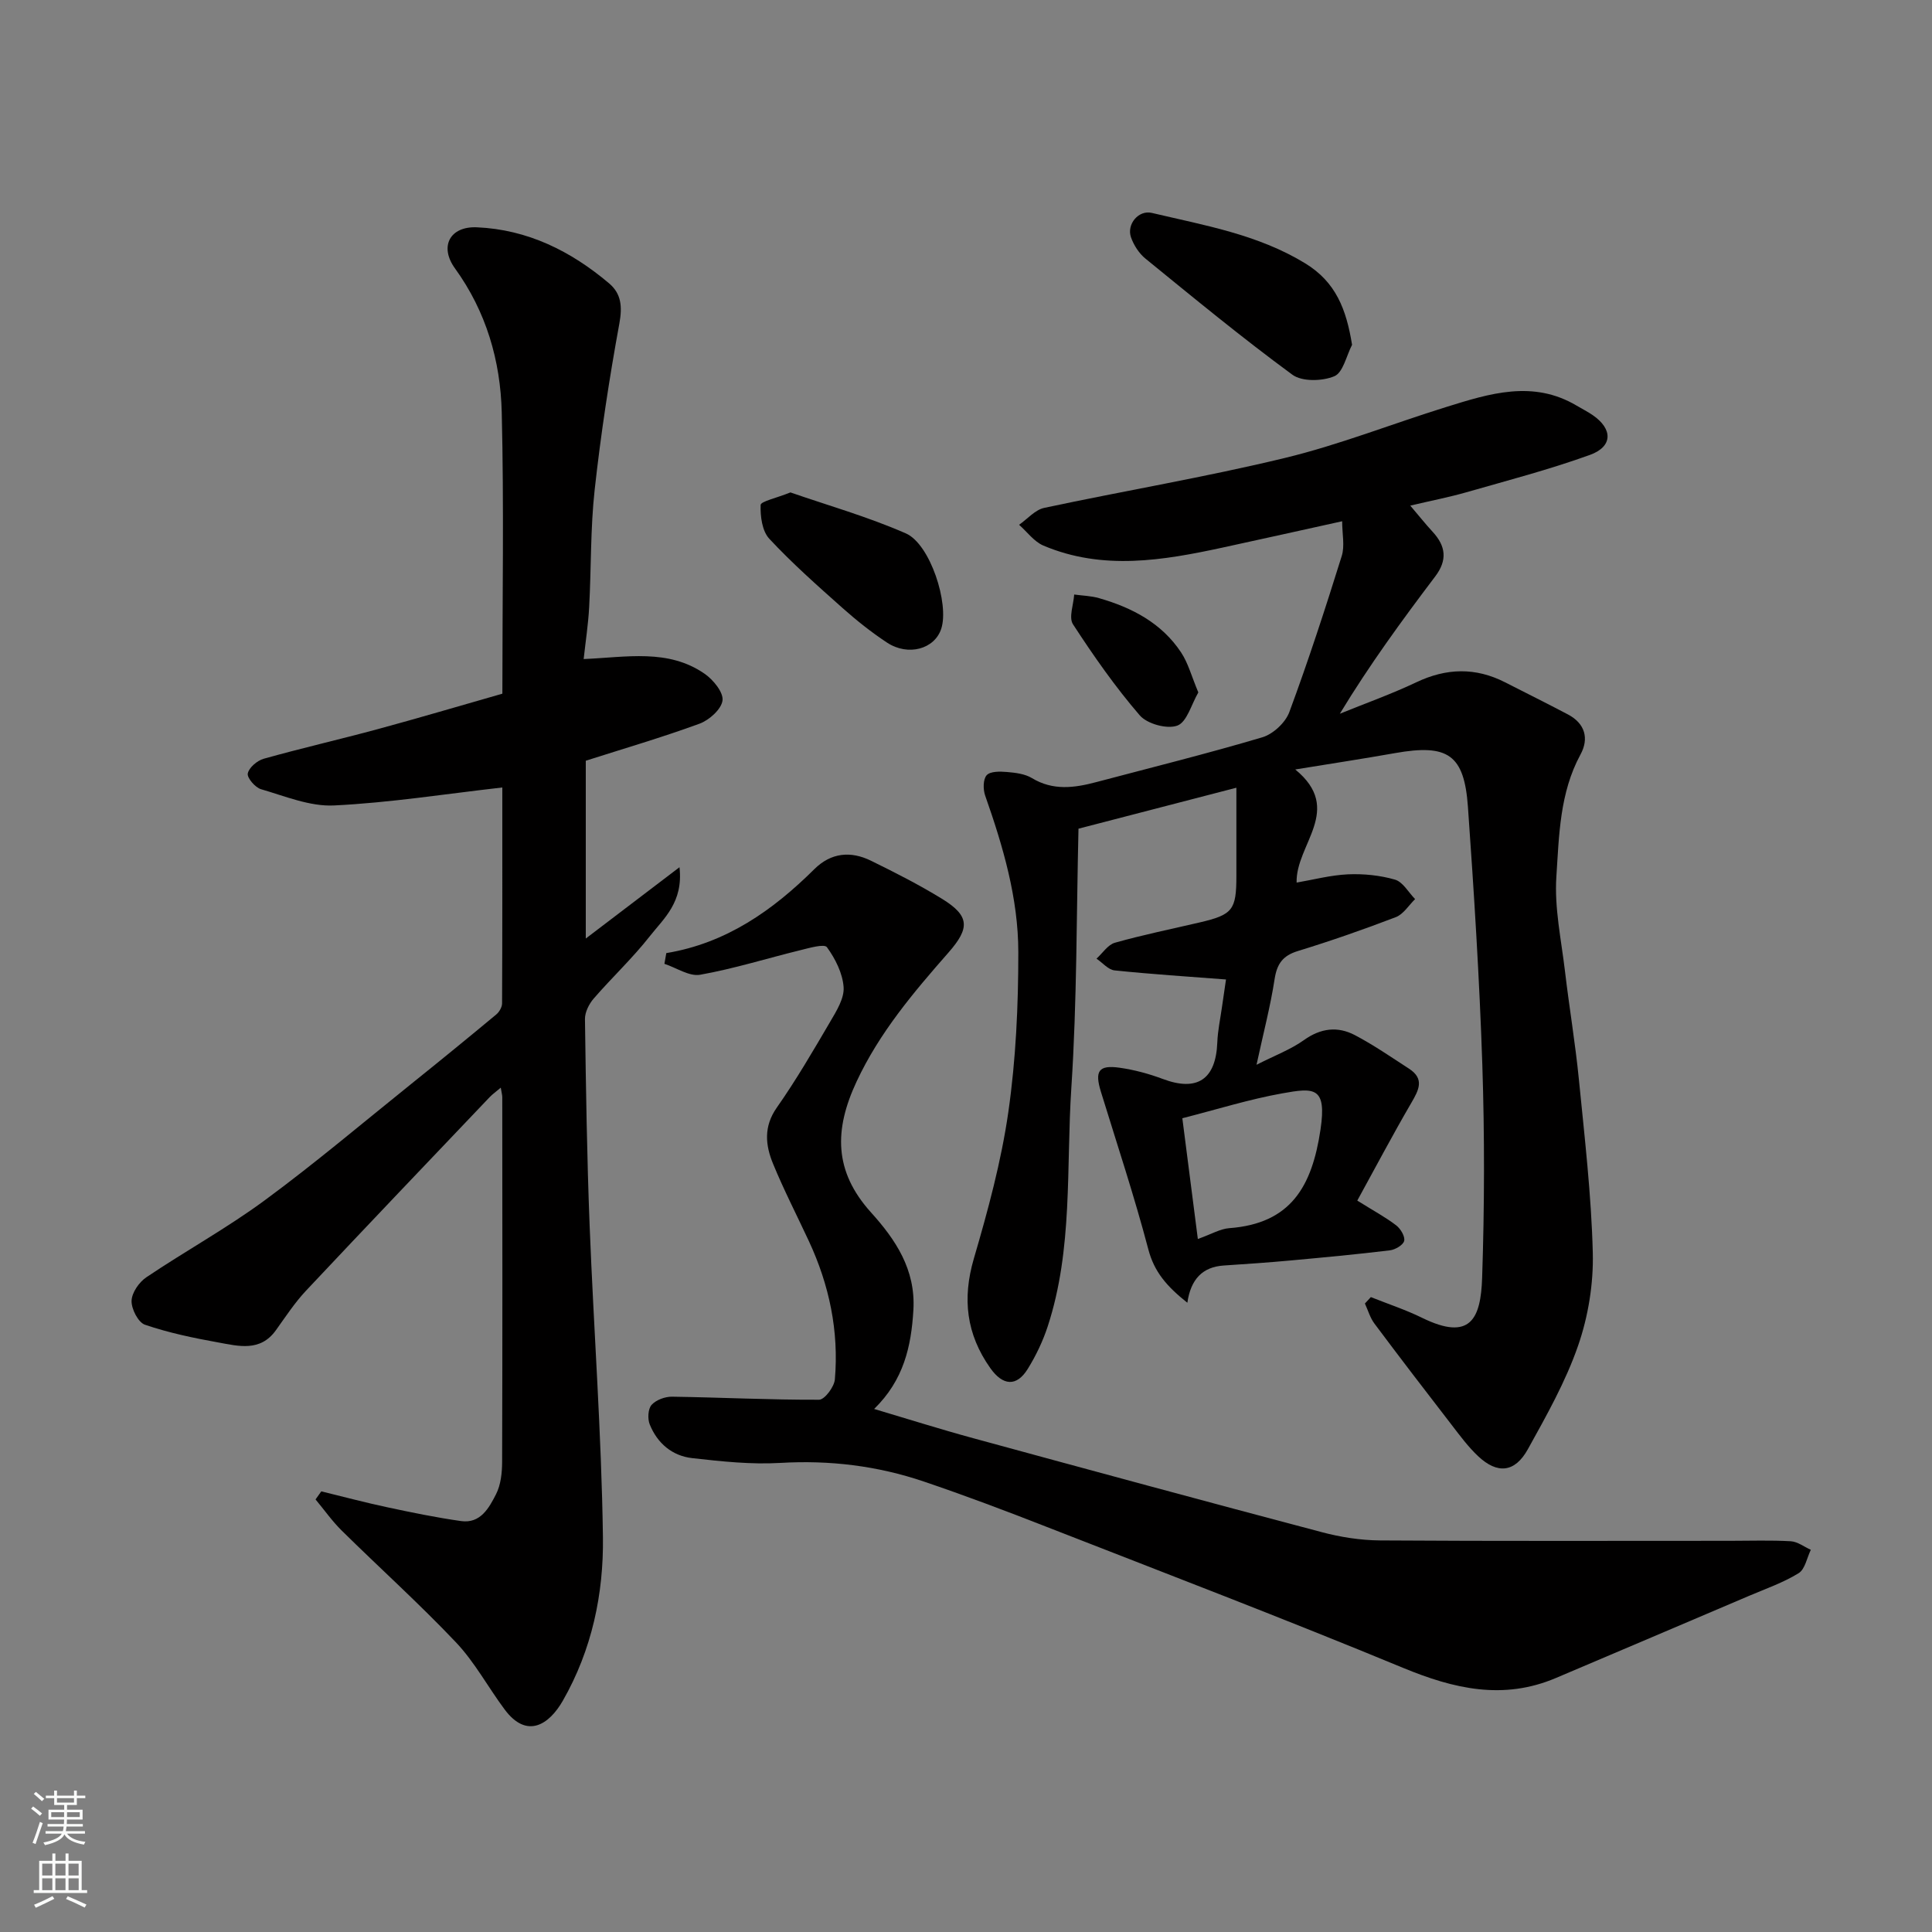
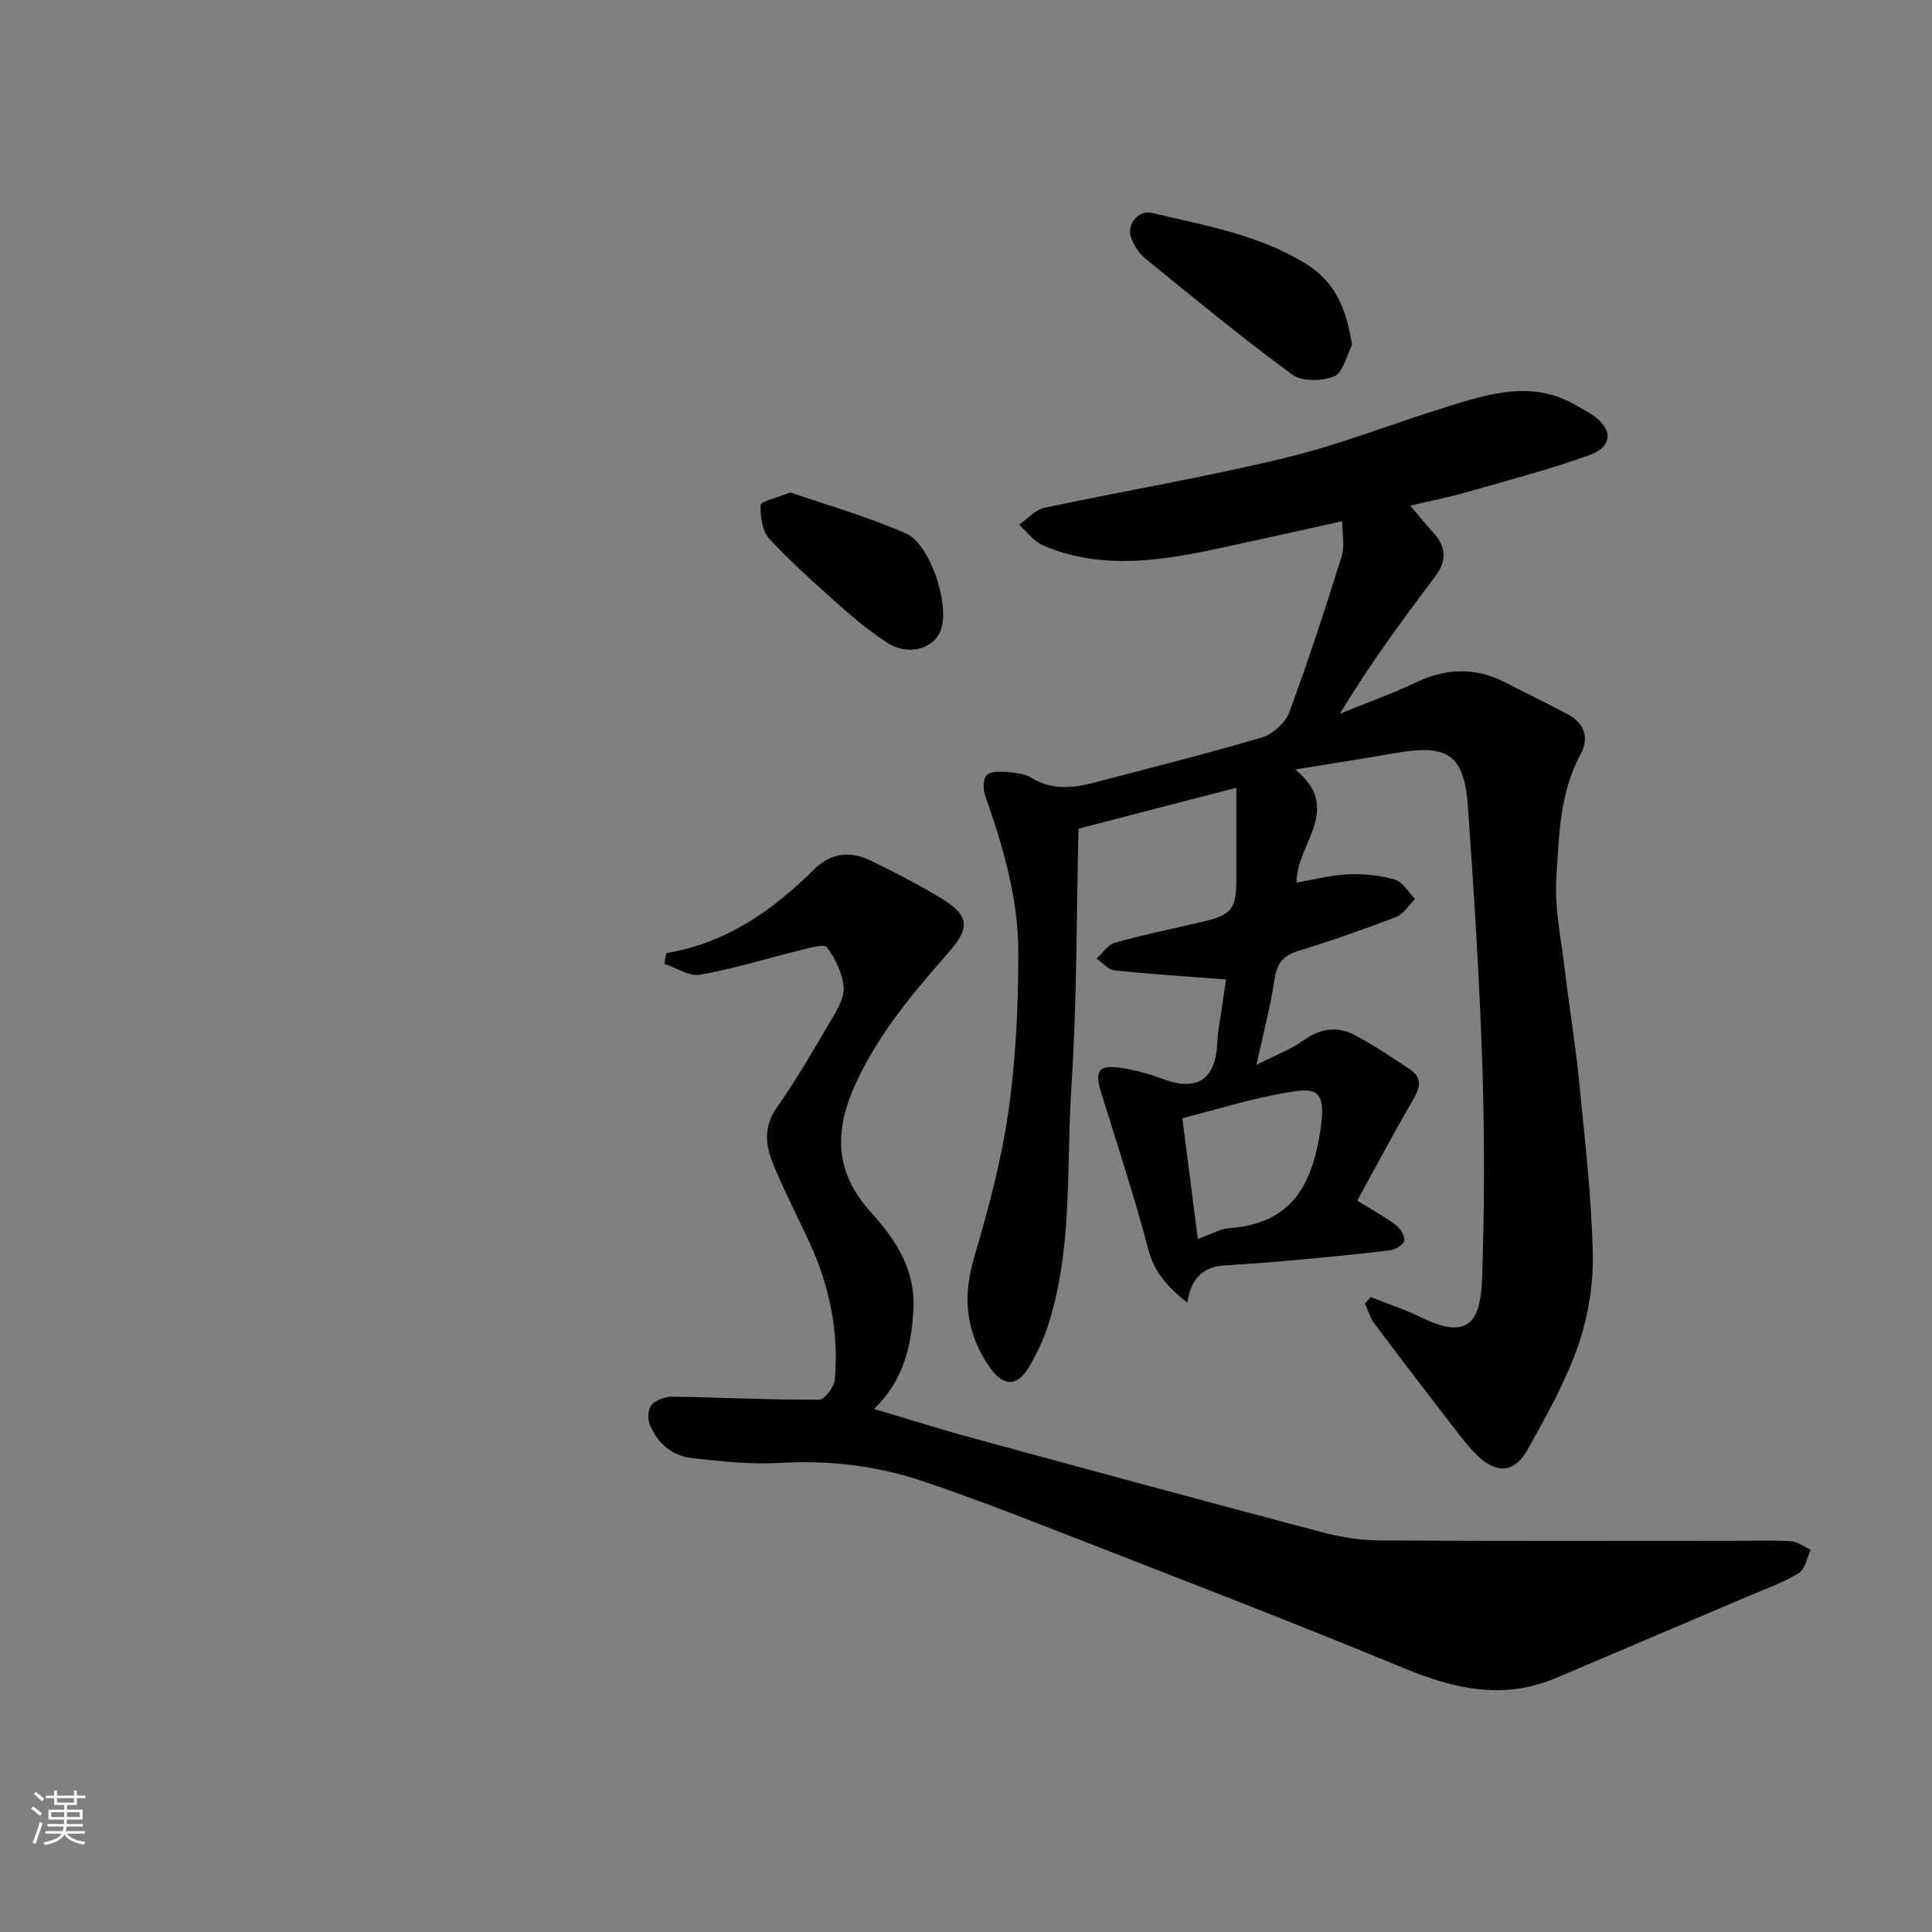
<svg xmlns="http://www.w3.org/2000/svg" enable-background="new 0 0 400 400" viewBox="0 0 400 400">
  <rect x="0" y="0" width="400" height="400" fill="#808080" stroke="none" />
  <g fill="#010000">
    <path d="m283.82 268.55c3.55 1.42 7.21 2.62 10.63 4.3 10.02 4.91 12.13.14 12.41-8.3.49-14.68.52-29.41.04-44.1-.59-17.81-1.72-35.62-2.98-53.4-.77-10.85-4.16-13.06-15.08-11.13-6.54 1.16-13.11 2.16-20.67 3.39 10.14 8.32.06 15.49.28 23.42 3.41-.58 7-1.54 10.63-1.71 3.24-.14 6.64.2 9.74 1.1 1.64.48 2.79 2.63 4.16 4.03-1.31 1.28-2.41 3.12-3.98 3.73-6.68 2.56-13.45 4.92-20.29 7.02-3.14.96-4.33 2.66-4.82 5.83-.86 5.6-2.31 11.1-3.74 17.72 3.81-1.94 7.09-3.16 9.83-5.12 3.47-2.48 6.97-2.88 10.51-1.03 3.89 2.04 7.53 4.56 11.22 6.95 3.29 2.13 2.03 4.44.47 7.12-3.89 6.67-7.49 13.51-11.17 20.2 3.44 2.15 5.89 3.46 8.06 5.13.91.7 1.86 2.29 1.65 3.21-.2.86-1.86 1.83-2.97 1.96-6.85.83-13.72 1.47-20.58 2.1-4.59.42-9.2.74-13.8 1.04-4.41.29-6.84 2.85-7.54 7.71-4.25-3.38-6.85-6.37-8.08-11.05-2.89-10.98-6.48-21.78-9.82-32.64-1.32-4.28-.48-5.58 3.86-4.97 3.04.43 6.08 1.25 8.96 2.33 7.11 2.67 10.98.11 11.28-7.56.09-2.44.62-4.86.96-7.29.31-2.23.65-4.45.84-5.75-7.81-.6-15.45-1.09-23.07-1.88-1.32-.14-2.49-1.59-3.74-2.43 1.26-1.14 2.35-2.89 3.82-3.3 5.78-1.63 11.68-2.83 17.54-4.2 6.84-1.6 7.6-2.57 7.6-9.64 0-5.9 0-11.8 0-18.25-11.18 2.9-21.34 5.53-32.69 8.48-.43 17.67-.3 35.7-1.48 53.65-1.09 16.51.37 33.34-4.9 49.42-1 3.05-2.43 6.04-4.12 8.77-2.3 3.73-5.15 3.53-7.76-.16-4.95-7-5.84-14.36-3.4-22.69 2.92-9.97 5.67-20.11 7.14-30.36 1.56-10.9 2.07-22.03 2.06-33.06 0-11.17-3.16-21.9-6.86-32.42-.45-1.28-.45-3.38.31-4.22.75-.83 2.76-.79 4.17-.67 1.77.15 3.73.38 5.19 1.26 4.37 2.65 8.79 2.04 13.32.84 11.48-3.04 23.01-5.9 34.39-9.28 2.22-.66 4.77-3.02 5.58-5.19 3.95-10.66 7.47-21.48 10.86-32.34.66-2.09.09-4.57.09-7.2-8.5 1.87-16.57 3.68-24.66 5.43-12.43 2.69-24.9 4.81-37.19-.39-1.94-.82-3.37-2.84-5.04-4.31 1.73-1.2 3.31-3.1 5.21-3.5 16.57-3.54 33.3-6.34 49.76-10.32 11.35-2.74 22.3-7.1 33.48-10.57 8.94-2.78 17.95-5.65 27-.27 1.11.66 2.27 1.24 3.33 1.97 4.17 2.87 4.17 6.51-.61 8.23-8.39 3.03-17.05 5.29-25.64 7.75-3.42.98-6.93 1.66-11.54 2.74 1.82 2.14 3.17 3.84 4.64 5.43 2.73 2.96 3.08 5.86.53 9.23-6.88 9.09-13.61 18.3-19.75 28.43 5.29-2.15 10.69-4.07 15.83-6.51 6.23-2.96 12.25-3.12 18.37 0 4.35 2.22 8.73 4.39 13.05 6.67 3.54 1.88 4.37 4.99 2.57 8.29-4.31 7.94-4.43 16.75-4.99 25.28-.43 6.46 1.01 13.05 1.78 19.56.88 7.48 2.14 14.92 2.88 22.41 1.18 11.95 2.58 23.92 2.88 35.9.16 6.41-.94 13.17-3.04 19.23-2.58 7.46-6.55 14.49-10.4 21.44-2.69 4.86-6.31 5.2-10.3 1.45-2.02-1.9-3.71-4.18-5.41-6.39-5.4-6.99-10.77-13.99-16.06-21.07-.9-1.2-1.33-2.76-1.97-4.15.42-.44.83-.88 1.23-1.33zm-35.82-12.03c2.83-1.01 4.63-2.1 6.49-2.24 12.76-.95 17.15-8.61 18.91-20.44 1.33-8.94-1.39-8.64-7.93-7.47-6.83 1.22-13.5 3.32-20.68 5.15 1.06 8.29 2.1 16.4 3.21 25z" />
-     <path d="m66.52 308.77c4.53 1.1 9.04 2.31 13.6 3.28 5.08 1.09 10.19 2.14 15.33 2.87 4.03.57 5.8-2.73 7.25-5.56.99-1.94 1.25-4.43 1.26-6.68.08-25.16.05-50.33.03-75.49 0-.47-.14-.93-.31-2-.97.82-1.7 1.33-2.31 1.97-12.69 13.33-25.4 26.64-38 40.05-2.34 2.49-4.24 5.4-6.24 8.19-3.25 4.55-7.77 3.29-12 2.53-5.1-.92-10.23-1.99-15.12-3.66-1.4-.48-2.82-3.27-2.77-4.95.05-1.69 1.56-3.87 3.07-4.88 8.08-5.44 16.67-10.16 24.5-15.93 10.42-7.67 20.31-16.05 30.41-24.16 5.88-4.72 11.72-9.49 17.52-14.31.63-.52 1.21-1.53 1.21-2.31.07-15.14.05-30.29.05-44.69-11.81 1.34-23.3 3.16-34.84 3.72-4.98.25-10.14-1.92-15.11-3.36-1.21-.35-2.93-2.35-2.75-3.26.24-1.22 1.95-2.67 3.3-3.05 7.81-2.19 15.73-4 23.57-6.12 8.59-2.33 17.13-4.86 25.84-7.35 0-19.61.34-38.94-.13-58.24-.26-10.7-3.21-20.86-9.68-29.81-3.3-4.56-1.03-8.74 4.51-8.51 10.52.45 19.49 4.92 27.4 11.61 2.55 2.16 2.75 4.85 2.12 8.32-2.09 11.4-3.84 22.89-5.11 34.41-.89 8.04-.7 16.19-1.14 24.29-.19 3.57-.74 7.11-1.14 10.76 8.87-.37 17.49-2.19 25.05 3.05 1.77 1.23 3.91 3.83 3.7 5.52-.23 1.82-2.75 4.07-4.76 4.81-7.75 2.84-15.69 5.16-23.55 7.67v36.81c6.28-4.78 12.4-9.43 19.4-14.76.83 7.26-3.27 10.61-6.15 14.29-3.56 4.54-7.82 8.52-11.61 12.9-.97 1.12-1.83 2.83-1.81 4.26.2 14.27.41 28.54.97 42.8.84 21.48 2.45 42.93 2.75 64.41.16 11.76-2.27 23.36-8.3 33.9-2.79 4.88-7.4 8.08-12.07 1.79-3.41-4.58-6.16-9.75-10.05-13.86-7.58-8-15.79-15.39-23.64-23.13-2-1.97-3.63-4.3-5.44-6.47.38-.56.78-1.12 1.19-1.67z" />
    <path d="m137.95 197.33c12.4-2.05 22.04-8.84 30.66-17.39 3.45-3.42 7.53-3.79 11.71-1.74 4.98 2.44 9.95 4.97 14.68 7.87 5.82 3.57 5.81 6.09 1.36 11.16-7.23 8.24-14.27 16.54-19.02 26.71-4.66 9.98-4.71 18.55 3 27.09 5.03 5.57 9.25 11.77 8.77 20.15-.44 7.63-2.02 14.56-8.13 20.53 7.11 2.11 13.8 4.23 20.57 6.07 24.01 6.55 48.02 13.07 72.08 19.43 3.92 1.04 8.05 1.69 12.1 1.72 24.16.16 48.32.08 72.48.08 4.19 0 8.38-.15 12.55.09 1.41.08 2.77 1.15 4.15 1.77-.81 1.66-1.19 4.02-2.52 4.84-3.16 1.95-6.76 3.2-10.21 4.67-13.33 5.69-26.68 11.35-40.02 17.02-10.93 4.65-21.13 2.27-31.7-2.1-24.51-10.14-49.29-19.62-74-29.27-8.33-3.26-16.71-6.42-25.18-9.29-9.61-3.26-19.5-4.46-29.72-3.86-6.04.36-12.19-.31-18.24-.99-4.15-.46-7.23-3.08-8.8-6.98-.47-1.16-.36-3.21.38-4.04.92-1.03 2.79-1.72 4.24-1.7 10.15.15 20.29.67 30.44.63 1.14 0 3.14-2.66 3.27-4.21.86-10-1.16-19.56-5.39-28.65-2.48-5.33-5.18-10.57-7.41-16-1.58-3.84-1.99-7.67.77-11.61 4.02-5.73 7.55-11.8 11.09-17.84 1.29-2.2 2.91-4.8 2.75-7.11-.2-2.87-1.72-5.89-3.45-8.27-.55-.75-3.66.16-5.53.62-6.91 1.69-13.73 3.84-20.72 5.08-2.26.4-4.92-1.45-7.4-2.26.14-.75.27-1.48.39-2.22z" />
    <path d="m279.93 71.39c-1.18 2.27-1.86 5.76-3.68 6.51-2.49 1.04-6.69 1.15-8.69-.33-10.41-7.64-20.39-15.87-30.41-24.03-1.33-1.08-2.42-2.78-2.99-4.41-.94-2.68 1.55-5.7 4.31-5.05 10.86 2.57 21.92 4.44 31.74 10.43 6.36 3.88 8.53 9.51 9.72 16.88z" />
    <path d="m163.65 101.95c7.57 2.63 15.96 5.01 23.89 8.48 5.06 2.21 9.01 14.58 7.34 19.73-1.36 4.21-6.83 5.77-11.22 2.89-3.26-2.15-6.35-4.61-9.27-7.21-5.18-4.61-10.39-9.22-15.11-14.29-1.49-1.59-1.88-4.64-1.8-7 .04-.75 3.19-1.4 6.17-2.6z" />
-     <path d="m248.1 143.36c-1.44 2.47-2.36 6.14-4.35 6.87-2.13.78-6.26-.35-7.79-2.14-5.07-5.88-9.56-12.31-13.81-18.84-.91-1.4.11-4.07.25-6.16 1.72.24 3.49.27 5.14.75 6.84 1.96 12.99 5.17 17.02 11.28 1.45 2.21 2.14 4.91 3.54 8.24z" />
  </g>
  <path d="m6.44 374.46.42-.45c.65.47 1.27.95 1.85 1.44l-.45.49c-.65-.56-1.25-1.06-1.82-1.48m.93 7.33-.63-.26c.55-1.36 1.05-2.8 1.52-4.33.19.1.38.19.59.27-.46 1.29-.95 2.73-1.48 4.32m-.38-10.38.44-.42c.43.34 1.01.82 1.74 1.44l-.49.49c-.53-.51-1.09-1.01-1.69-1.51m2.5.35h1.72v-1.04h.59v1.04h3.52v-1.04h.59v1.04h1.75v.53h-1.75v1.42h-2.03v.97h3.22v2.03h-3.24c0 .35-.01.66-.03.93h3.32v.53h-3.37c-.03.27-.08.58-.15.94h3.96v.53h-3.71c.67.92 1.93 1.48 3.79 1.68-.13.24-.23.44-.29.59-2.13-.38-3.48-1.08-4.04-2.12-.43.97-1.77 1.72-4.03 2.23-.09-.19-.2-.37-.33-.55 2.1-.42 3.37-1.03 3.81-1.83h-3.36v-.53h3.58c.08-.29.13-.61.16-.94h-3.33v-.53h3.39c.02-.27.04-.58.04-.93h-3.23v-2.03h3.25v-.97h-2.07v-1.42h-1.73zm1.12 3.44v1h2.65c.01-.3.02-.44.01-.4v-.25-.35zm1.19-2h3.52v-.91h-3.52zm4.71 2h-2.63v.59c0 .15-.01.28-.01.4h2.64z" fill="#fafbfa" />
-   <path d="m13.56 383.74h.63v1.52h2.72v6.07h1.13v.6h-11.06v-.6h1.13v-6.07h2.73v-1.52h.63v1.52h2.1v-1.52zm-2.69 8.83.38.56c-1.24.63-2.53 1.25-3.85 1.85-.1-.21-.21-.42-.34-.63 1.36-.55 2.63-1.15 3.81-1.78m-2.13-4.27h2.1v-2.45h-2.1zm0 3.04h2.1v-2.46h-2.1zm2.72-3.04h2.1v-2.45h-2.1zm0 3.04h2.1v-2.46h-2.1zm6.07 3.6c-1.41-.71-2.7-1.3-3.86-1.78l.35-.56c1.45.62 2.75 1.19 3.88 1.72zm-1.25-9.09h-2.1v2.45h2.1zm-2.09 5.49h2.1v-2.46h-2.1z" fill="#fafbfa" />
</svg>